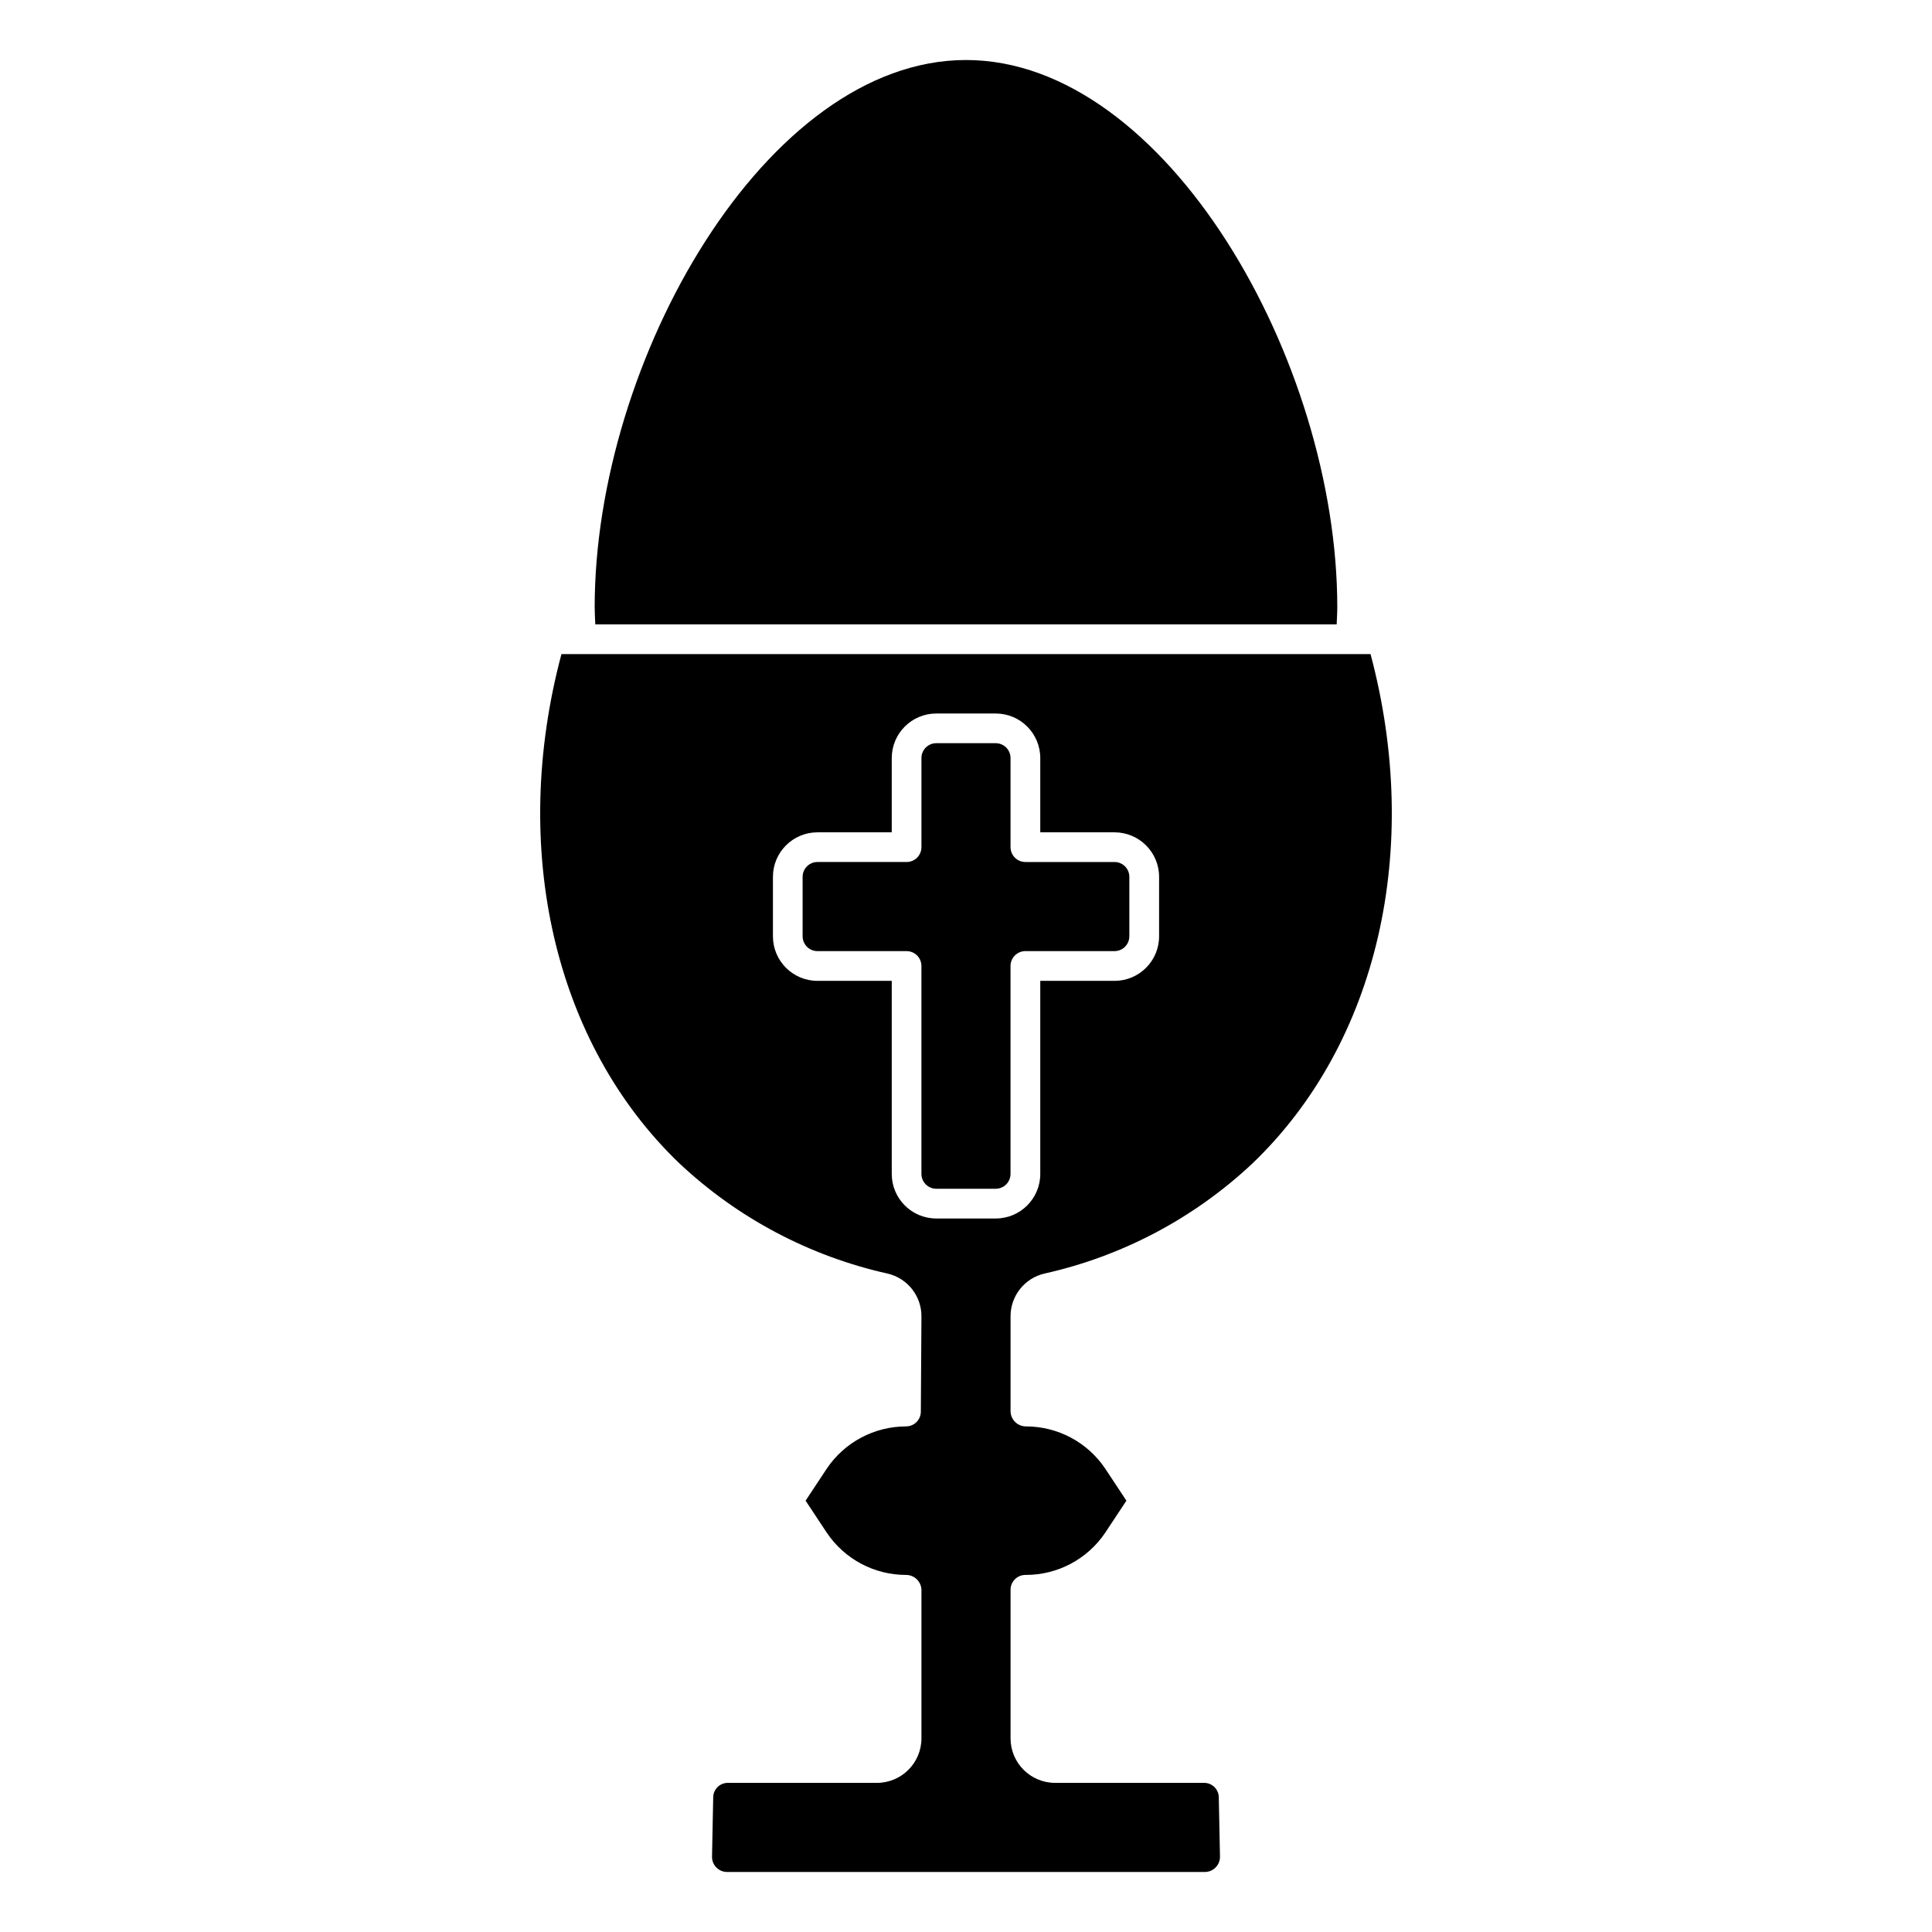
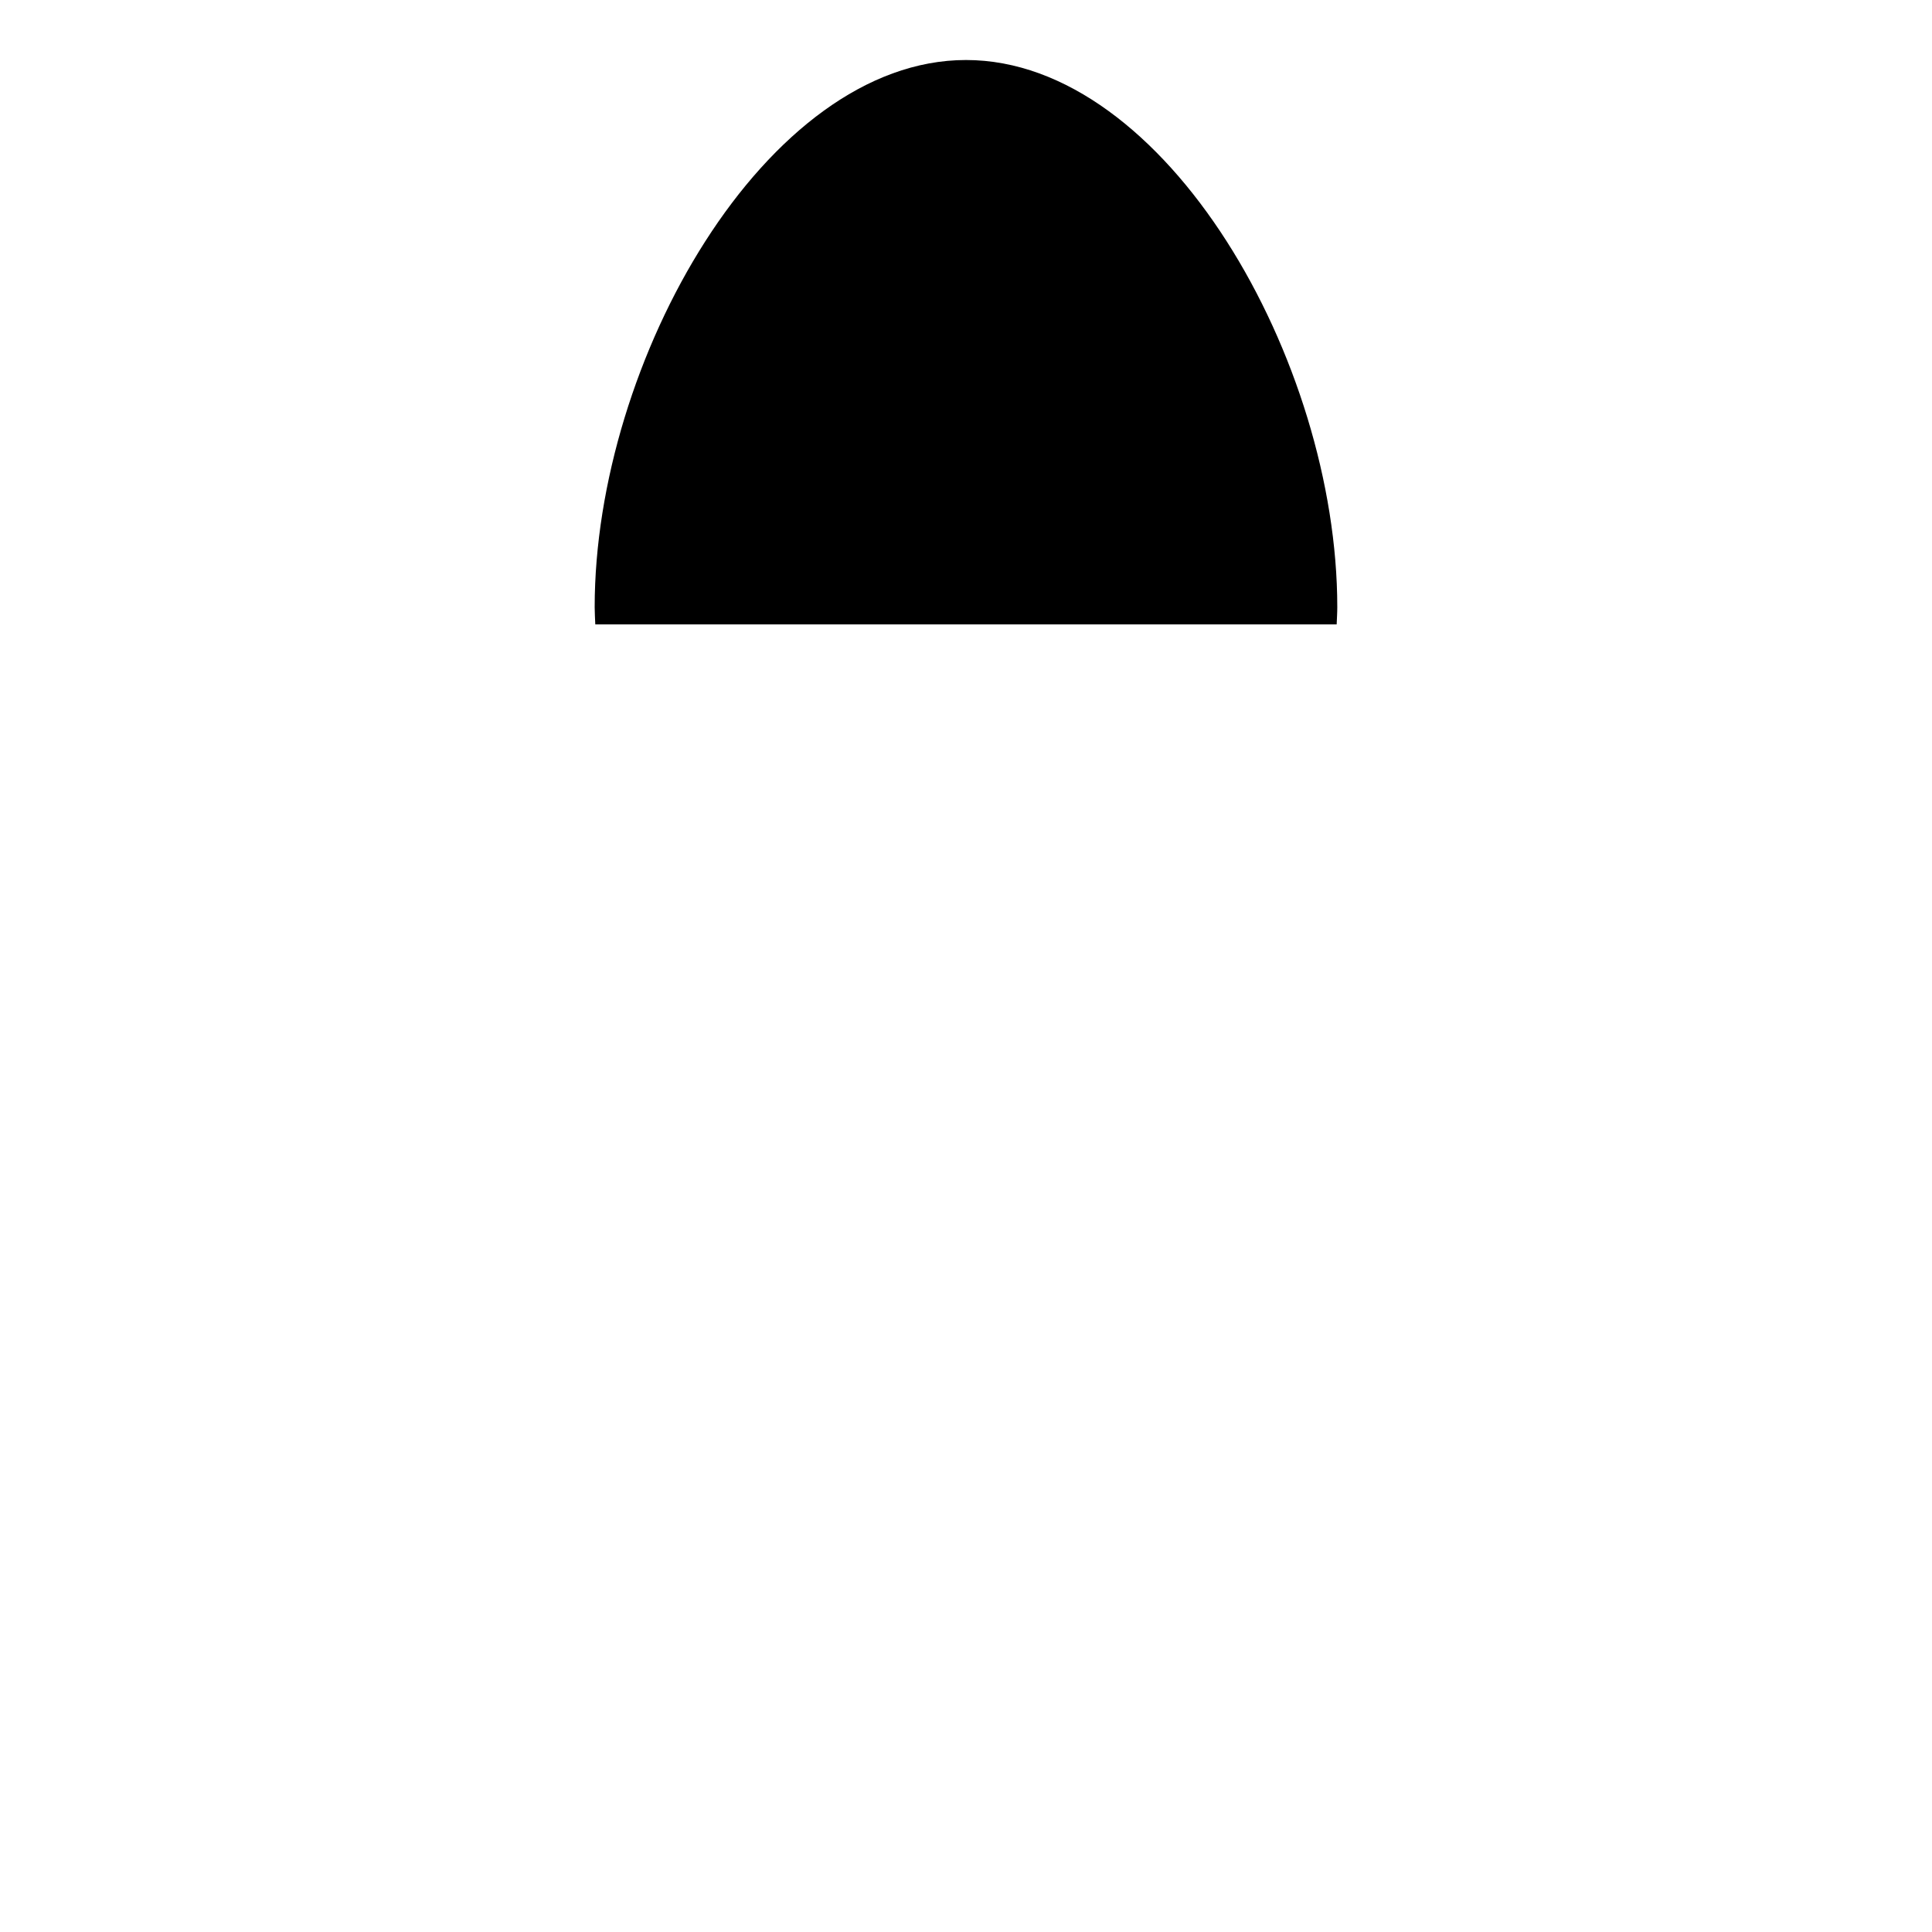
<svg xmlns="http://www.w3.org/2000/svg" fill="#000000" width="800px" height="800px" version="1.1" viewBox="144 144 512 512">
  <g>
    <path d="m498.23 309.47c0.055-1.52 0.164-3.047 0.164-4.566 0-65.273-45.406-145-98.398-145-52.996 0-98.402 79.727-98.402 145 0 1.52 0.109 3.047 0.164 4.566z" />
-     <path d="m420.87 481.49c20.656-4.625 39.688-14.723 55.105-29.227 33.156-31.797 44.996-83.27 31.234-134.92h-214.42c-13.762 51.648-1.922 103.12 31.211 134.92h0.004c15.438 14.52 34.496 24.621 55.18 29.242 5.328 1.223 9.082 5.996 9.008 11.465l-0.16 25.109c0 1.043-0.414 2.047-1.152 2.785-0.738 0.738-1.738 1.152-2.781 1.152-8.418 0.008-16.285 4.195-20.988 11.176l-5.621 8.504 5.644 8.535v-0.004c4.703 6.969 12.559 11.145 20.965 11.148 2.203-0.012 4.016 1.734 4.094 3.938v39.359c0 6.519-5.289 11.809-11.809 11.809h-39.52c-2.098 0.004-3.809 1.68-3.856 3.777l-0.316 15.824c-0.008 2.188 1.746 3.981 3.938 4.012h126.74c2.215-0.047 3.977-1.875 3.938-4.094l-0.316-15.664c-0.012-2.125-1.73-3.844-3.856-3.856h-39.52c-6.519 0-11.809-5.289-11.809-11.809v-39.359c0-2.176 1.766-3.938 3.938-3.938h0.156c8.422-0.008 16.285-4.195 20.988-11.18l5.621-8.5-5.644-8.535c-4.703-6.965-12.559-11.141-20.965-11.145-2.203 0.008-4.016-1.734-4.094-3.938v-25.109c-0.066-5.488 3.711-10.273 9.062-11.48zm-12.996-14.578h-15.746c-6.519 0-11.805-5.285-11.805-11.809v-51.168h-19.684c-6.519 0-11.805-5.285-11.805-11.809v-15.742c0-6.523 5.285-11.809 11.805-11.809h19.68l0.004-19.68c0-6.523 5.285-11.809 11.805-11.809h15.746c6.519 0 11.809 5.285 11.809 11.809v19.68h19.68c6.519 0 11.809 5.285 11.809 11.809v15.742c0 6.523-5.289 11.809-11.809 11.809h-19.68v51.168c0 6.523-5.289 11.809-11.809 11.809z" />
-     <path d="m443.29 392.12v-15.742c0-1.043-0.414-2.047-1.152-2.785-0.738-0.738-1.738-1.152-2.781-1.152h-23.617c-2.172 0-3.938-1.762-3.938-3.934v-23.617c0-1.043-0.414-2.047-1.152-2.785-0.738-0.738-1.738-1.152-2.781-1.152h-15.746c-2.172 0-3.934 1.762-3.934 3.938v23.617c0 1.043-0.414 2.043-1.152 2.781-0.738 0.738-1.742 1.152-2.785 1.152h-23.617c-2.172 0-3.934 1.762-3.934 3.938v15.742c0 1.047 0.414 2.047 1.152 2.785 0.738 0.738 1.738 1.152 2.781 1.152h23.617c1.043 0 2.047 0.414 2.785 1.152 0.738 0.738 1.152 1.738 1.152 2.785v55.105-0.004c0 1.047 0.414 2.047 1.152 2.785s1.738 1.152 2.781 1.152h15.746c1.043 0 2.043-0.414 2.781-1.152 0.738-0.738 1.152-1.738 1.152-2.785v-55.102c0-2.176 1.766-3.938 3.938-3.938h23.617c1.043 0 2.043-0.414 2.781-1.152 0.738-0.738 1.152-1.738 1.152-2.785z" />
  </g>
</svg>